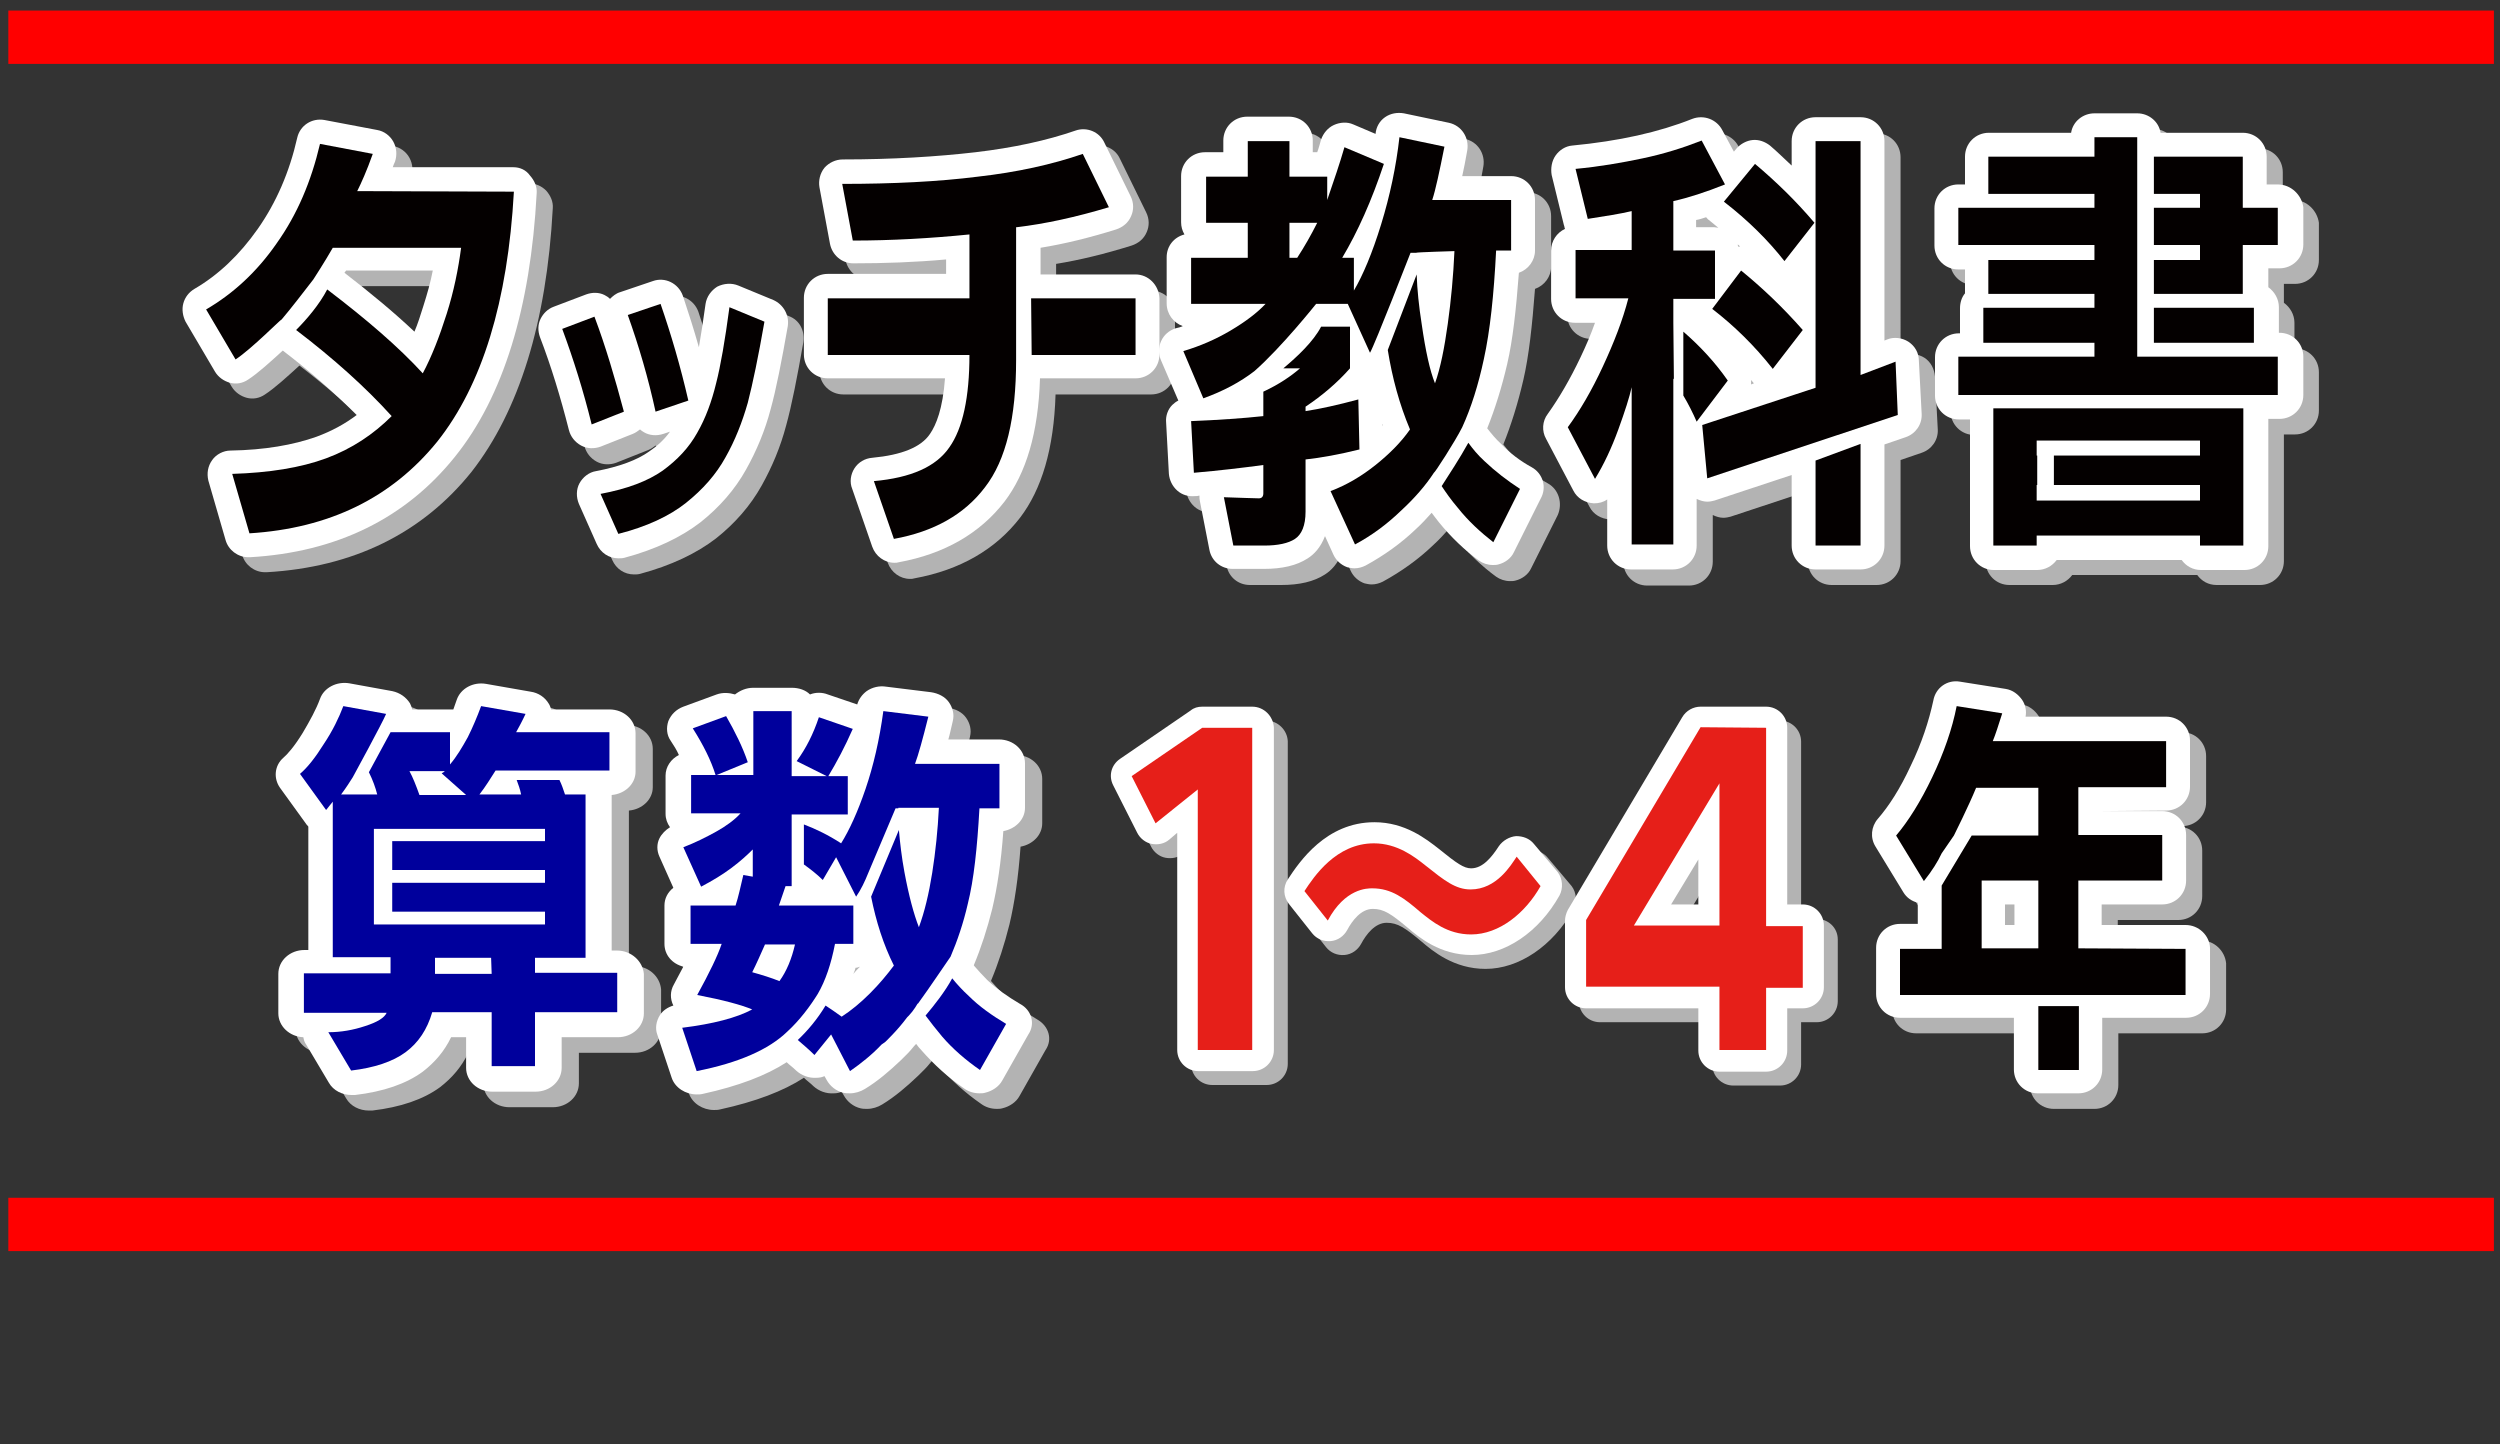
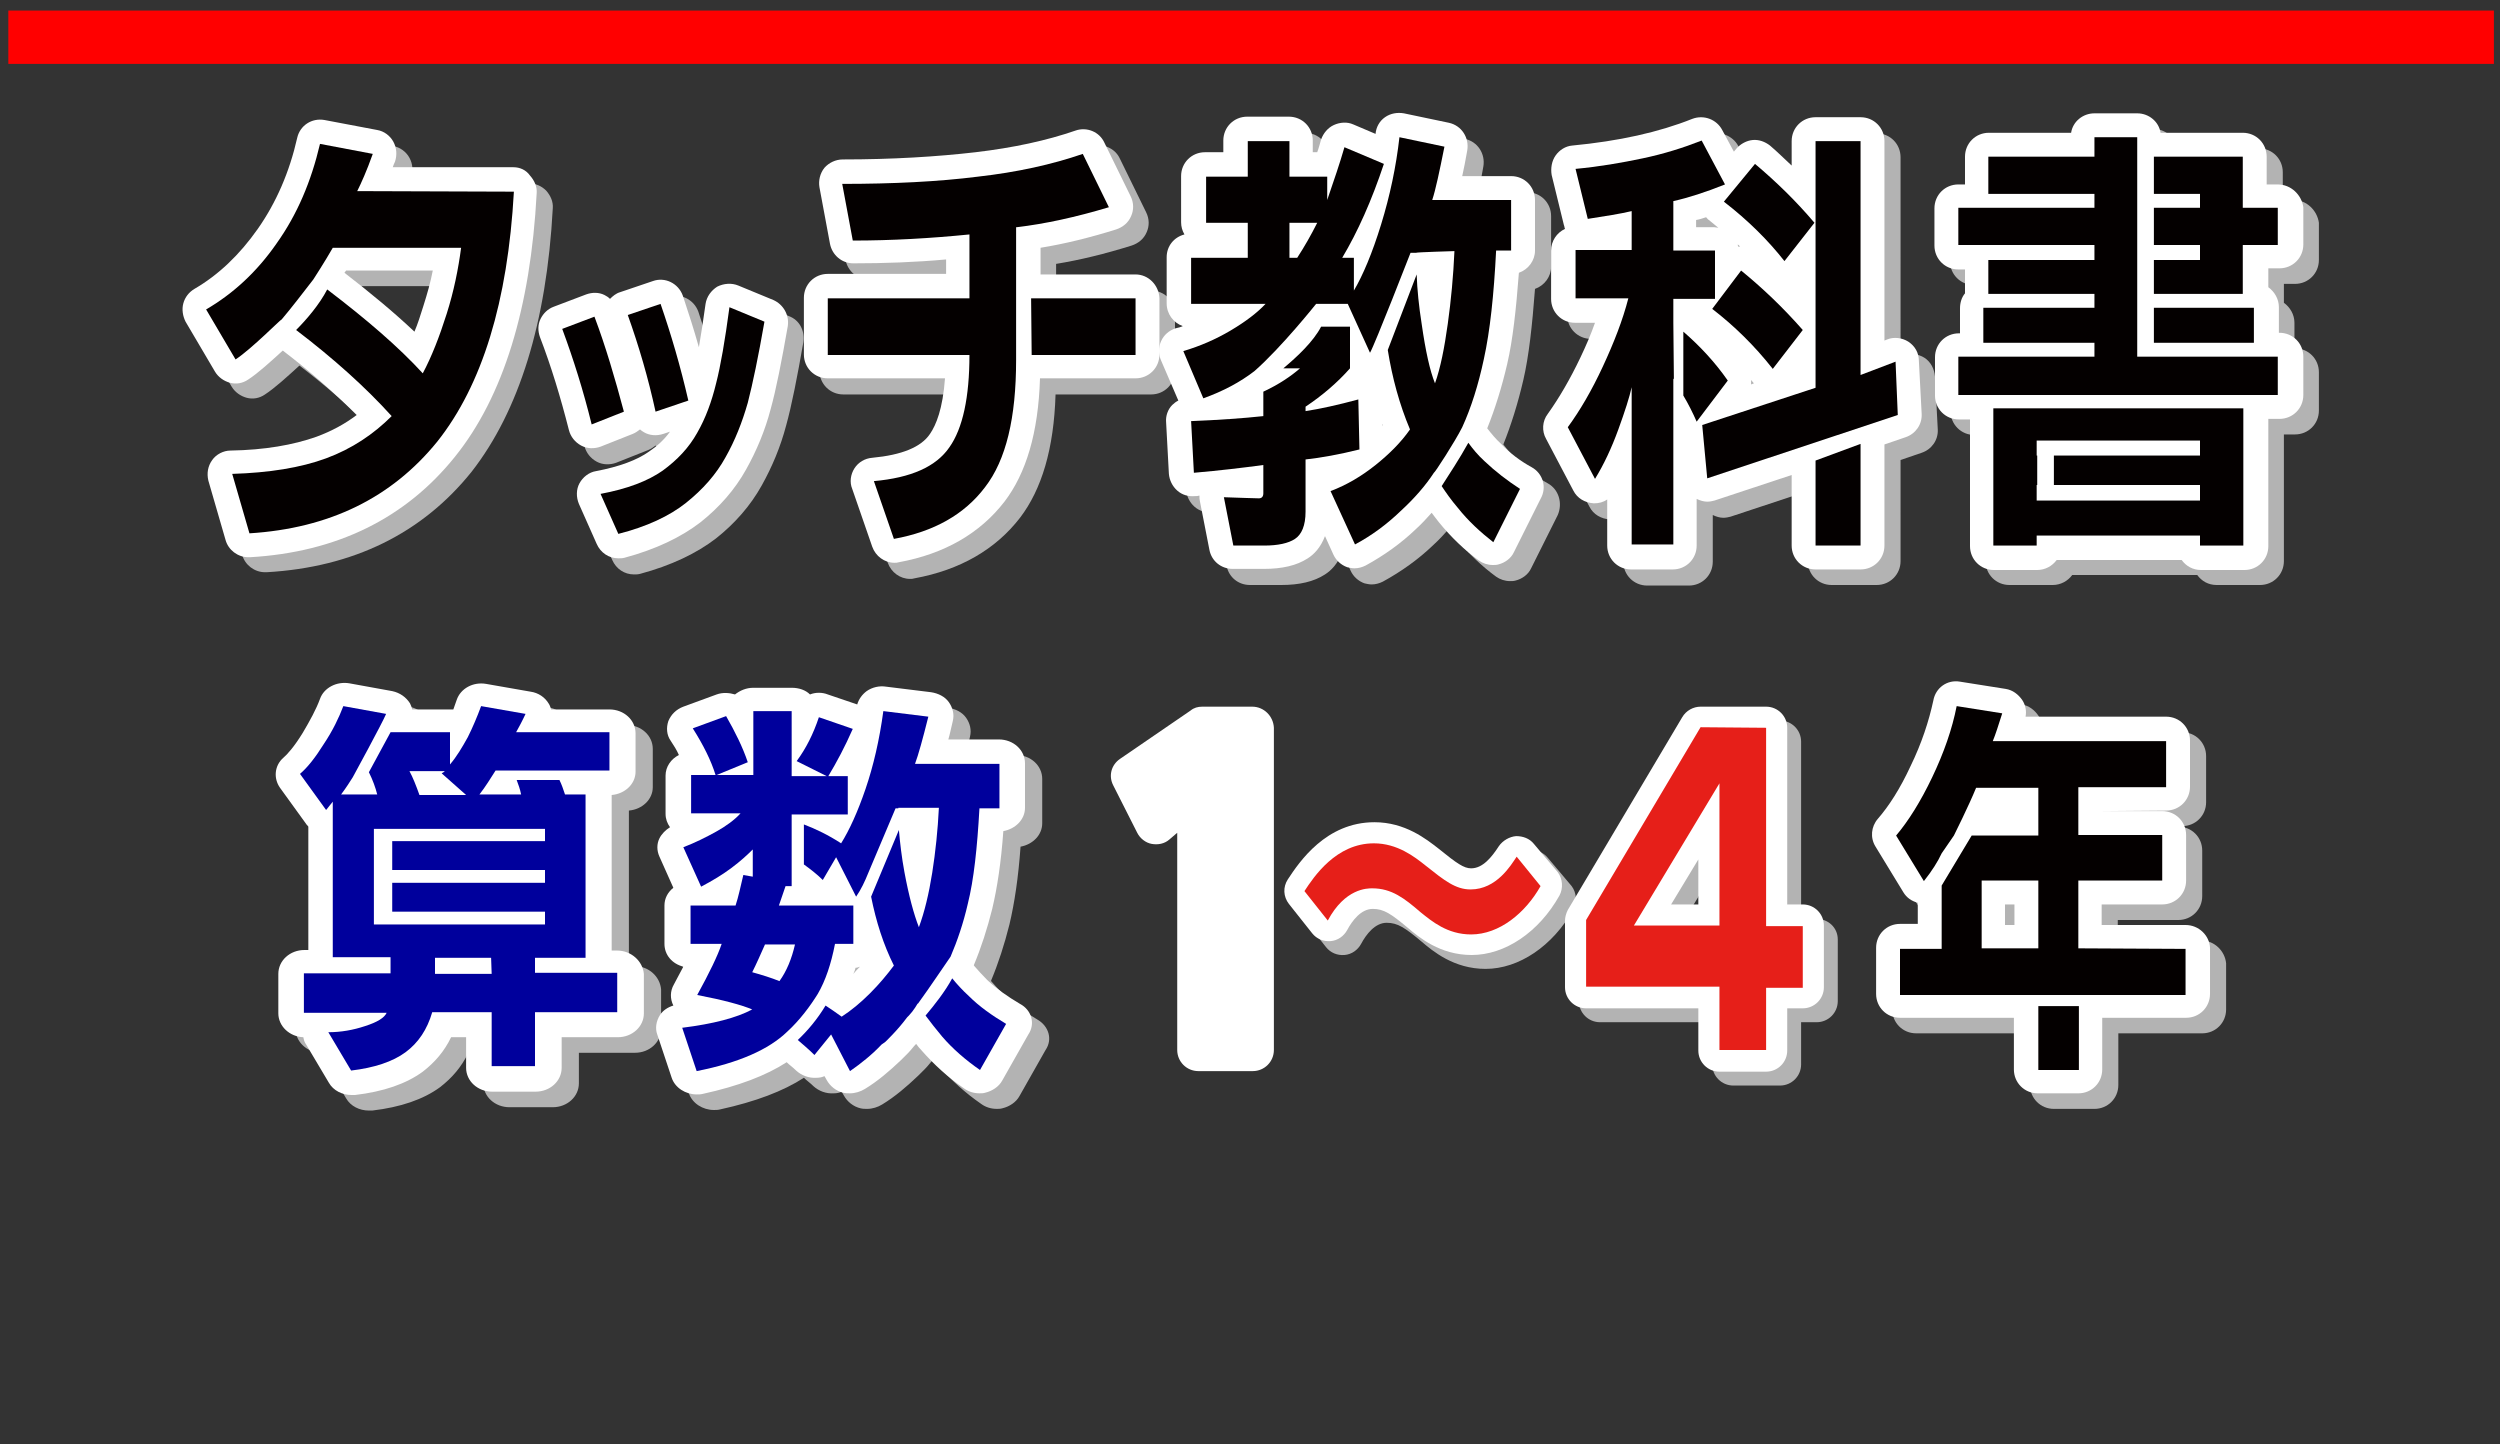
<svg xmlns="http://www.w3.org/2000/svg" version="1.1" id="レイヤー_1" x="0px" y="0px" viewBox="0 0 450 260" style="enable-background:new 0 0 450 260;" xml:space="preserve">
  <rect x="0" y="0" width="450" height="260" fill="#333333" stroke="none" />
  <style type="text/css">
	.st0{fill:#FF0000;}
	.st1{fill:#B3B3B3;}
	.st2{fill:#FFFFFF;}
	.st3{fill:#040000;}
	.st4{fill:#00009C;}
	.st5{fill:#E61F19;}
</style>
  <g>
    <rect x="1.5" y="1.9" class="st0" width="447.4" height="9.6" />
-     <rect x="1.5" y="215.6" class="st0" width="447.4" height="9.6" />
    <g>
      <path class="st1" d="M95.2,33H73.6c0.1-0.3,0.2-0.6,0.4-1c0.4-1.2,0.3-2.5-0.3-3.6c-0.6-1.1-1.7-1.9-2.9-2.1l-9.5-1.8    c-2.3-0.4-4.4,1-4.9,3.2c-1.4,6.2-3.8,11.7-7.1,16.4C46,48.7,42.2,52.3,38,54.7c-1,0.6-1.7,1.5-2,2.6s-0.1,2.3,0.4,3.3l5.3,9    c0.6,1,1.6,1.7,2.7,2c1.1,0.3,2.3,0.1,3.3-0.6c1.7-1.1,3.9-3.1,6.2-5.2c5.1,3.9,9.5,7.8,13.3,11.6C65,79,62.6,80.3,60,81.3    c-4.2,1.5-9.4,2.4-15.5,2.5c-1.3,0-2.6,0.7-3.3,1.7c-0.8,1.1-1,2.4-0.7,3.7l3.1,10.7c0.5,1.8,2.2,3.1,4.1,3.1c0.1,0,0.2,0,0.3,0    c15.6-0.9,28-7,36.9-18.1C93.4,74,98.4,58.1,99.5,37.5c0.1-1.2-0.4-2.3-1.2-3.2C97.5,33.5,96.4,33,95.2,33z M65.1,51.5h15.6    c-0.4,2.1-1,4.2-1.7,6.4c-0.5,1.6-1,3.2-1.6,4.6c-3.6-3.4-7.8-6.9-12.6-10.6C65,51.8,65,51.7,65.1,51.5z" />
      <path class="st1" d="M142,56.9l-6.3-2.6c-1.2-0.5-2.6-0.4-3.8,0.2c-1.1,0.7-1.9,1.8-2.1,3.1c-0.4,2.9-0.8,5.5-1.2,7.8    c-0.9-3.2-1.9-6.3-2.9-9.3c-0.8-2.2-3.2-3.4-5.4-2.6l-5.9,2c-0.7,0.2-1.3,0.7-1.8,1.2c-0.3-0.3-0.6-0.5-1-0.7    c-1-0.5-2.2-0.5-3.3-0.1l-5.8,2.2c-1.1,0.4-1.9,1.2-2.4,2.2s-0.5,2.2-0.1,3.3c2,5.2,3.7,10.8,5.2,16.7c0.3,1.2,1.1,2.2,2.2,2.8    c1.1,0.6,2.4,0.6,3.5,0.2l5.8-2.3c0.5-0.2,0.9-0.5,1.3-0.8c0.2,0.2,0.4,0.3,0.7,0.5c1,0.6,2.3,0.7,3.5,0.3l1.2-0.4    c-1,1.4-2.3,2.6-3.8,3.6c-2.1,1.5-5.3,2.7-9.5,3.5c-1.3,0.2-2.4,1.1-3,2.2s-0.6,2.5-0.1,3.7l3.2,7.2c0.7,1.6,2.2,2.6,3.9,2.6    c0.4,0,0.7,0,1.1-0.1c5.6-1.5,10.2-3.7,13.7-6.4c3.4-2.7,6.2-5.9,8.2-9.5c1.9-3.4,3.4-7,4.4-10.8c1-3.6,2-8.7,3.1-15    C144.9,59.5,143.9,57.6,142,56.9z" />
      <path class="st1" d="M207.2,52.3h-17.1v-4.8c4.3-0.7,8.8-1.8,13.6-3.3c1.2-0.4,2.2-1.2,2.7-2.4c0.5-1.1,0.5-2.4-0.1-3.6l-4.7-9.6    c-0.9-2-3.2-2.9-5.2-2.2c-5.2,1.8-11.2,3.1-18,3.9c-6.9,0.8-15,1.3-23.9,1.3c-1.3,0-2.5,0.6-3.3,1.5c-0.8,1-1.1,2.3-0.9,3.5    l1.9,10.2c0.4,2,2.1,3.5,4.2,3.5c5.6,0,11.2-0.2,16.7-0.7v2.6h-21.3c-2.4,0-4.3,1.9-4.3,4.3v10.2c0,2.4,1.9,4.3,4.3,4.3h21.1    c-0.4,5.5-1.6,8.4-2.7,10c-1.6,2.4-5.1,3.8-10.4,4.3c-1.3,0.1-2.5,0.8-3.2,1.9s-0.9,2.5-0.4,3.7l3.6,10.4c0.6,1.7,2.2,2.9,4,2.9    c0.3,0,0.5,0,0.8-0.1c8.2-1.5,14.6-5.2,19-10.9c3.9-5.1,6.1-12.4,6.4-22.2h17.2c2.4,0,4.3-1.9,4.3-4.3V56.5    C211.5,54.2,209.6,52.3,207.2,52.3z" />
      <path class="st1" d="M278.6,87c-2-1.1-3.9-2.5-5.5-4.2l0,0c-1-0.9-1.8-1.9-2.5-2.8c1.4-3.5,2.6-7.3,3.6-11.6    c1-4.3,1.6-9.8,2.1-16.4c1.7-0.6,2.9-2.2,2.9-4v-9.1c0-2.4-1.9-4.3-4.3-4.3h-8.8c0.3-1.3,0.6-2.9,0.9-4.6c0.4-2.3-1-4.5-3.3-5    l-8.1-1.7c-1.2-0.2-2.4,0-3.4,0.7s-1.6,1.8-1.7,3l-4-1.7c-1.1-0.5-2.4-0.4-3.5,0.1s-1.9,1.5-2.3,2.6c-0.2,0.7-0.4,1.5-0.7,2.3    h-0.8v-2.1c0-2.4-1.9-4.3-4.3-4.3h-7.5c-2.4,0-4.3,1.9-4.3,4.3v2.1H220c-2.4,0-4.3,1.9-4.3,4.3v8.3c0,0.8,0.2,1.5,0.6,2.2    c-1.9,0.5-3.2,2.1-3.2,4.1v8.3c0,1.9,1.2,3.5,2.9,4.1c-0.4,0.2-0.9,0.3-1.3,0.4c-1.2,0.4-2.1,1.2-2.6,2.3c-0.5,1.1-0.5,2.4,0,3.5    l3.1,7.2c-0.4,0.2-0.8,0.5-1.1,0.8c-0.8,0.8-1.2,2-1.1,3.1l0.5,9.3c0.1,1.1,0.6,2.2,1.5,3s2,1.1,3.2,1c0.3,0,0.5,0,0.8-0.1    c0,0.4,0,0.7,0.1,1.1l1.7,8.7c0.4,2,2.1,3.4,4.2,3.4h5.6c3.3,0,5.9-0.6,7.9-1.9c1.1-0.7,2.3-1.9,3.1-4l1.5,3.3    c0.5,1.1,1.4,1.9,2.5,2.3c0.4,0.1,0.9,0.2,1.3,0.2c0.7,0,1.4-0.2,2-0.5c3.3-1.8,6.4-4,9.1-6.6c1-0.9,1.9-1.9,2.8-2.9    c0.4,0.5,0.8,1.1,1.3,1.7c2.2,2.7,4.6,5,7.2,6.9c0.7,0.5,1.6,0.8,2.5,0.8c0.3,0,0.7,0,1-0.1c1.2-0.3,2.3-1.1,2.8-2.2l4.8-9.6    C281.3,90.6,280.6,88.1,278.6,87z M251.7,79.5v-0.4C251.7,79.3,251.7,79.4,251.7,79.5L251.7,79.5z" />
      <path class="st1" d="M346.4,64.4c-1.1-0.7-2.6-0.9-3.8-0.4l-0.5,0.2V28.3c0-2.4-1.9-4.3-4.3-4.3h-8.1c-2.4,0-4.3,1.9-4.3,4.3v4.4    c-1.3-1.2-2.6-2.5-3.9-3.6c-0.9-0.7-2-1.1-3.1-1s-2.2,0.7-2.9,1.5l-0.5,0.6l-2.1-3.9c-1-1.9-3.3-2.8-5.4-2c-3,1.2-6.3,2.2-9.9,3    s-7.5,1.4-11.7,1.8c-1.2,0.1-2.3,0.8-3,1.8s-0.9,2.3-0.7,3.5l2.2,9c0.1,0.2,0.1,0.5,0.2,0.7c-1.5,0.7-2.5,2.2-2.5,3.9v8.7    c0,2.4,1.9,4.3,4.3,4.3h3.6c-0.7,2-1.6,4.1-2.6,6.2c-1.9,4-3.9,7.4-5.9,10.2c-1,1.3-1.1,3.1-0.3,4.5l4.9,9.3    c0.7,1.4,2.1,2.2,3.7,2.3c0.9,0,1.7-0.2,2.4-0.7v8.3c0,2.4,1.9,4.3,4.3,4.3h7.5c2.4,0,4.3-1.9,4.3-4.3v-8.4    c0.6,0.3,1.3,0.5,1.9,0.5c0.5,0,0.9-0.1,1.3-0.2l13.9-4.6V101c0,2.4,1.9,4.3,4.3,4.3h8.1c2.4,0,4.3-1.9,4.3-4.3V82.8l3.8-1.3    c1.8-0.6,3-2.3,2.9-4.2l-0.5-9.5C348.2,66.4,347.5,65.1,346.4,64.4z M310,42c0.2,0.2,0.3,0.4,0.5,0.5c0.6,0.5,1.1,0.9,1.7,1.4    c-0.2,0-0.5-0.1-0.7-0.1h-3.3v-1.3C308.8,42.3,309.4,42.1,310,42z M325.4,54l-0.1-0.1L325.4,54L325.4,54z M315.7,47.3L315.7,47.3    c-0.1-0.1-0.1-0.3-0.1-0.4c0.1,0.1,0.3,0.2,0.4,0.4C315.9,47.3,315.8,47.3,315.7,47.3z M318.1,71.3c0.2,0.2,0.3,0.4,0.5,0.6    L318,72C318,71.8,318.1,71.5,318.1,71.3z" />
      <path class="st1" d="M412.9,36h-2v-5c0-2.4-1.9-4.3-4.3-4.3h-14.8c-0.3-2-2.1-3.5-4.2-3.5h-7.8c-2.1,0-3.9,1.5-4.2,3.5h-14.8    c-2.4,0-4.3,1.9-4.3,4.3v5h-1.2c-2.4,0-4.3,1.9-4.3,4.3V47c0,2.4,1.9,4.3,4.3,4.3h1.2v4.3c-0.6,0.7-0.9,1.7-0.9,2.7v4.6h-0.2    c-2.4,0-4.3,1.9-4.3,4.3V74c0,2.4,1.9,4.3,4.3,4.3h2V101c0,2.4,1.9,4.3,4.3,4.3h7.8c1.4,0,2.7-0.7,3.5-1.8h22.5    c0.8,1.1,2,1.8,3.5,1.8h7.8c2.4,0,4.3-1.9,4.3-4.3V78.2h2c2.4,0,4.3-1.9,4.3-4.3V67c0-2.4-1.9-4.3-4.3-4.3H413v-4.6    c0-1.5-0.8-2.8-1.9-3.6v-3.4h2c2.4,0,4.3-1.9,4.3-4.3v-6.7C417.1,37.9,415.2,36,412.9,36z" />
      <path class="st2" d="M92.4,30.1H70.7c0.1-0.3,0.2-0.6,0.4-1c0.4-1.2,0.3-2.5-0.3-3.6c-0.6-1.1-1.7-1.9-2.9-2.1l-9.5-1.8    c-2.3-0.4-4.4,1-4.9,3.2c-1.4,6.2-3.8,11.7-7.1,16.4C43.1,45.9,39.3,49.5,35,52c-1,0.6-1.7,1.5-2,2.6s-0.1,2.3,0.4,3.3l5.3,9    c0.6,1,1.6,1.7,2.7,2c1.1,0.3,2.3,0.1,3.3-0.6c1.7-1.1,3.9-3.1,6.2-5.2c5.1,3.9,9.5,7.8,13.3,11.6c-2.1,1.6-4.5,2.9-7.2,3.9    c-4.2,1.5-9.4,2.4-15.5,2.5c-1.3,0-2.6,0.7-3.3,1.7c-0.8,1.1-1,2.4-0.7,3.7l3.1,10.7c0.5,1.8,2.2,3.1,4.1,3.1c0.1,0,0.2,0,0.3,0    c15.6-0.9,28-7,36.9-18.1c8.7-10.8,13.6-26.8,14.7-47.4c0.1-1.2-0.4-2.3-1.2-3.2C94.7,30.6,93.6,30.1,92.4,30.1z M62.3,48.7h15.6    c-0.4,2.1-1,4.2-1.7,6.4c-0.5,1.6-1,3.2-1.6,4.6C71,56.3,66.8,52.8,62,49.1C62.1,49,62.2,48.8,62.3,48.7z" />
      <path class="st2" d="M139.2,54l-6.3-2.6c-1.2-0.5-2.6-0.4-3.8,0.2c-1.1,0.7-1.9,1.8-2.1,3.1c-0.4,2.9-0.8,5.5-1.2,7.8    c-0.9-3.2-1.9-6.3-2.9-9.3c-0.8-2.2-3.2-3.4-5.4-2.6l-5.9,2c-0.7,0.2-1.3,0.7-1.8,1.2c-0.3-0.3-0.6-0.5-1-0.7    c-1-0.5-2.2-0.5-3.3-0.1l-5.8,2.2c-1.1,0.4-1.9,1.2-2.4,2.2s-0.5,2.2-0.1,3.3c2,5.2,3.7,10.8,5.2,16.7c0.3,1.2,1.1,2.2,2.2,2.8    c1.1,0.6,2.4,0.6,3.5,0.2l5.8-2.3c0.5-0.2,0.9-0.5,1.3-0.8c0.2,0.2,0.4,0.3,0.7,0.5c1,0.6,2.3,0.7,3.5,0.3l1.2-0.4    c-1,1.4-2.3,2.6-3.8,3.6c-2.1,1.5-5.3,2.7-9.5,3.5c-1.3,0.2-2.4,1.1-3,2.2s-0.6,2.5-0.1,3.7l3.2,7.2c0.7,1.6,2.2,2.6,3.9,2.6    c0.4,0,0.7,0,1.1-0.1c5.6-1.5,10.2-3.7,13.7-6.4c3.4-2.7,6.2-5.9,8.2-9.5c1.9-3.4,3.4-7,4.4-10.8c1-3.6,2-8.7,3.1-15    C142.1,56.7,141,54.8,139.2,54z" />
      <path class="st2" d="M204.4,49.4h-17.1v-4.8c4.3-0.7,8.8-1.8,13.6-3.3c1.2-0.4,2.2-1.2,2.7-2.4c0.5-1.1,0.5-2.4-0.1-3.6l-4.7-9.6    c-0.9-2-3.2-2.9-5.2-2.2c-5.2,1.8-11.2,3.1-18,3.9c-6.9,0.8-15,1.3-23.9,1.3c-1.3,0-2.5,0.6-3.3,1.5c-0.8,1-1.1,2.3-0.9,3.5    l1.9,10.2c0.4,2,2.1,3.5,4.2,3.5c5.6,0,11.2-0.2,16.7-0.7v2.6H149c-2.4,0-4.3,1.9-4.3,4.3v10.2c0,2.4,1.9,4.3,4.3,4.3h21.1    c-0.4,5.5-1.6,8.4-2.7,10c-1.6,2.4-5.1,3.8-10.4,4.3c-1.3,0.1-2.5,0.8-3.2,1.9s-0.9,2.5-0.4,3.7l3.6,10.4c0.6,1.7,2.2,2.9,4,2.9    c0.3,0,0.5,0,0.8-0.1c8.2-1.5,14.6-5.2,19-10.9c3.9-5.1,6.1-12.4,6.4-22.2h17.2c2.4,0,4.3-1.9,4.3-4.3V53.7    C208.6,51.3,206.7,49.4,204.4,49.4z" />
      <path class="st2" d="M275.7,84.1c-2-1.1-3.9-2.5-5.5-4.2l0,0c-1-0.9-1.8-1.9-2.5-2.8c1.4-3.5,2.6-7.3,3.6-11.6s1.6-9.8,2.1-16.4    c1.7-0.6,2.9-2.2,2.9-4V36c0-2.4-1.9-4.3-4.3-4.3h-8.8c0.3-1.3,0.6-2.9,0.9-4.6c0.4-2.3-1-4.5-3.3-5l-8.1-1.7    c-1.2-0.2-2.4,0-3.4,0.7s-1.6,1.8-1.7,3l-4-1.7c-1.1-0.5-2.4-0.4-3.5,0.1s-1.9,1.5-2.3,2.6c-0.2,0.7-0.4,1.5-0.7,2.3h-0.8v-2.1    c0-2.4-1.9-4.3-4.3-4.3h-7.5c-2.4,0-4.3,1.9-4.3,4.3v2.1h-3.3c-2.4,0-4.3,1.9-4.3,4.3V40c0,0.8,0.2,1.5,0.6,2.2    c-1.9,0.5-3.2,2.1-3.2,4.1v8.3c0,1.9,1.2,3.5,2.9,4.1c-0.4,0.2-0.9,0.3-1.3,0.4c-1.2,0.4-2.1,1.2-2.6,2.3s-0.5,2.4,0,3.5l3.1,7.2    c-0.4,0.2-0.8,0.5-1.1,0.8c-0.8,0.8-1.2,2-1.1,3.1l0.5,9.3c0.1,1.1,0.6,2.2,1.5,3s2,1.1,3.2,1c0.3,0,0.5,0,0.8-0.1    c0,0.4,0,0.7,0.1,1.1l1.7,8.7c0.4,2,2.1,3.4,4.2,3.4h5.6c3.3,0,5.9-0.6,7.9-1.9c1.1-0.7,2.3-1.9,3.1-4l1.5,3.3    c0.5,1.1,1.4,1.9,2.5,2.3c0.4,0.1,0.9,0.2,1.3,0.2c0.7,0,1.4-0.2,2-0.5c3.3-1.8,6.4-4,9.1-6.6c1-0.9,1.9-1.9,2.8-2.9    c0.4,0.5,0.8,1.1,1.3,1.7c2.2,2.7,4.6,5,7.2,6.9c0.7,0.5,1.6,0.8,2.5,0.8c0.3,0,0.7,0,1-0.1c1.2-0.3,2.3-1.1,2.8-2.2l4.8-9.6    C278.5,87.7,277.7,85.2,275.7,84.1z M248.8,76.7v-0.4C248.9,76.4,248.9,76.5,248.8,76.7C248.9,76.6,248.9,76.7,248.8,76.7z" />
      <path class="st2" d="M343.5,61.5c-1.1-0.7-2.6-0.9-3.8-0.4l-0.5,0.2V25.4c0-2.4-1.9-4.3-4.3-4.3h-8.1c-2.4,0-4.3,1.9-4.3,4.3v4.4    c-1.3-1.2-2.6-2.5-3.9-3.6c-0.9-0.7-2-1.1-3.1-1s-2.2,0.7-2.9,1.5l-0.5,0.6l-2.1-3.9c-1-1.9-3.3-2.8-5.4-2c-3,1.2-6.3,2.2-9.9,3    s-7.5,1.4-11.7,1.8c-1.2,0.1-2.3,0.8-3,1.8s-0.9,2.3-0.7,3.5l2.2,9c0.1,0.2,0.1,0.5,0.2,0.7c-1.5,0.7-2.5,2.2-2.5,3.9v8.7    c0,2.4,1.9,4.3,4.3,4.3h3.6c-0.7,2-1.6,4.1-2.6,6.2c-1.9,4-3.9,7.4-5.9,10.2c-1,1.3-1.1,3.1-0.3,4.5l4.9,9.3    c0.7,1.4,2.1,2.2,3.7,2.3c0.9,0,1.7-0.2,2.4-0.7v8.3c0,2.4,1.9,4.3,4.3,4.3h7.5c2.4,0,4.3-1.9,4.3-4.3v-8.4    c0.6,0.3,1.3,0.5,1.9,0.5c0.5,0,0.9-0.1,1.3-0.2l13.9-4.6v12.7c0,2.4,1.9,4.3,4.3,4.3h8.1c2.4,0,4.3-1.9,4.3-4.3V80l3.8-1.3    c1.8-0.6,3-2.3,2.9-4.2l-0.5-9.5C345.4,63.5,344.7,62.3,343.5,61.5z M307.1,39.1c0.2,0.2,0.3,0.4,0.5,0.5c0.6,0.5,1.1,0.9,1.7,1.4    c-0.2,0-0.5-0.1-0.7-0.1h-3.3v-1.3C305.9,39.5,306.5,39.3,307.1,39.1z M322.6,51.2l-0.1-0.1L322.6,51.2L322.6,51.2z M312.9,44.4    C312.9,44.4,312.8,44.4,312.9,44.4c-0.1-0.1-0.1-0.3-0.1-0.4c0.1,0.1,0.3,0.2,0.4,0.4C313,44.4,313,44.4,312.9,44.4z M315.2,68.4    c0.2,0.2,0.3,0.4,0.5,0.6l-0.5,0.2C315.2,68.9,315.2,68.7,315.2,68.4z" />
      <path class="st2" d="M410,33.2h-2v-5c0-2.4-1.9-4.3-4.3-4.3h-14.8c-0.3-2-2.1-3.5-4.2-3.5H377c-2.1,0-3.9,1.5-4.2,3.5H358    c-2.4,0-4.3,1.9-4.3,4.3v5h-1.2c-2.4,0-4.3,1.9-4.3,4.3v6.7c0,2.4,1.9,4.3,4.3,4.3h1.2v4.3c-0.6,0.7-0.9,1.7-0.9,2.7V60h-0.2    c-2.4,0-4.3,1.9-4.3,4.3v6.9c0,2.4,1.9,4.3,4.3,4.3h2v22.8c0,2.4,1.9,4.3,4.3,4.3h7.8c1.4,0,2.7-0.7,3.5-1.8h22.5    c0.8,1.1,2,1.8,3.5,1.8h7.8c2.4,0,4.3-1.9,4.3-4.3V75.4h2c2.4,0,4.3-1.9,4.3-4.3v-6.9c0-2.4-1.9-4.3-4.3-4.3h-0.1v-4.6    c0-1.5-0.8-2.8-1.9-3.6v-3.4h2c2.4,0,4.3-1.9,4.3-4.3v-6.7C414.3,35.1,412.4,33.2,410,33.2z" />
      <path class="st3" d="M64.3,34.4c0.7-1.4,1.7-3.6,2.8-6.7l-9.5-1.8c-1.6,6.8-4.1,12.7-7.8,17.9c-3.6,5.2-7.9,9.1-12.7,11.9l5.3,9    c2.9-1.9,8.2-7.3,8.3-7.2c1.7-2,4-5,5.7-7.2c0,0,2.2-3.4,3.5-5.7H83c-0.5,3.8-1.3,7.8-2.6,11.9c-1.3,4.1-2.7,7.7-4.3,10.7    c-4.3-4.7-10.1-9.7-17.2-15.1c-1.4,2.7-3.7,5.4-5.6,7.3c6.7,5.1,12.5,10.3,17.2,15.5c-3.3,3.3-7.2,5.9-11.8,7.6    s-10.3,2.6-16.9,2.8L44.9,96c14.4-0.9,25.6-6.4,33.8-16.5c8.1-10.2,12.7-25.2,13.8-45L64.3,34.4L64.3,34.4z" />
      <path class="st3" d="M107,57c2,5.3,3.7,11.1,5.3,17.1l-5.8,2.3c-1.5-6.1-3.3-11.8-5.3-17.2L107,57z M131.3,55.3l6.3,2.6    c-1.1,6.3-2.1,11.1-3,14.6c-1,3.5-2.3,6.8-4,9.8c-1.7,3.1-4.1,5.8-7.1,8.2c-3,2.4-7.1,4.3-12.2,5.6l-3.2-7.2    c4.8-0.9,8.5-2.3,11.2-4.2c2.6-1.9,4.7-4.1,6.2-6.8c1.5-2.6,2.6-5.6,3.4-8.9C129.7,65.9,130.5,61.3,131.3,55.3z M118.9,54.7    c1.9,5.5,3.6,11.3,5,17.4l-5.9,2c-1.3-6-3-11.8-5-17.4L118.9,54.7z" />
      <path class="st3" d="M183,40.9c5.1-0.6,10.6-1.8,16.6-3.6l-4.7-9.6c-5.5,1.9-11.8,3.3-18.9,4.1c-7.1,0.9-15.3,1.3-24.4,1.3    l1.9,10.2c7,0,14-0.4,21-1.1v11.5H149v10.2h25.5c0,7.6-1.2,13.2-3.6,16.6c-2.4,3.5-6.9,5.5-13.6,6.1l3.6,10.4    c7.2-1.3,12.7-4.4,16.4-9.3c3.8-4.9,5.6-12.5,5.6-22.9V40.9H183z" />
      <polygon class="st3" points="185.6,53.7 185.7,63.9 204.4,63.9 204.4,53.7   " />
      <path class="st3" d="M244.5,71.9c-3.7,1-6.9,1.7-9.5,2.1v-0.8c3-2,5.7-4.3,8-6.9v-7.5h-5.2c-1.4,2.7-4.3,5.4-6.8,7.5h3    c-1.6,1.4-3.8,2.9-6.6,4.2v4.4c-3.7,0.4-8.1,0.7-13,0.9l0.5,9.3c4.6-0.4,8.8-0.9,12.5-1.4v5.1c0,0.6-0.3,0.9-0.8,0.9    c-0.9,0-3-0.1-6.3-0.2l1.7,8.7h5.6c2.4,0,4.3-0.4,5.5-1.2c1.2-0.8,1.9-2.4,1.9-4.9v-9.4c2.8-0.3,6.1-0.9,9.7-1.8L244.5,71.9z" />
      <path class="st3" d="M267.2,83c-1.2-1.1-2.1-2.2-2.9-3.3c-1.6,2.9-3.4,5.6-4.8,7.8c0.8,1.2,1.7,2.5,2.9,3.9    c1.9,2.4,4.1,4.4,6.4,6.2l4.8-9.6C271.3,86.5,269.2,84.9,267.2,83z" />
      <path class="st3" d="M263.2,76.9c1.6-3.5,2.9-7.6,3.9-12.3c1.1-5,1.8-11.5,2.2-19.5h2.7V36h-14.2c0.6-1.8,1.3-5.1,2.2-9.6    l-8.1-1.7c-0.6,5.3-1.7,10.5-3.3,15.7s-3.3,9.2-4.9,11.9v-5.9h-2.1c2.8-4.7,5.3-10.3,7.5-16.9l-7.1-3c-0.8,2.8-1.9,6-3.1,9.5v-4.2    h-6.8v-6.4h-7.5v6.4h-7.5v8.3h7.5v6.3h-10.2v8.3h13.4c-1.5,1.6-3.6,3.2-6.3,4.8s-5.5,2.8-8.5,3.7l3.6,8.5c3.6-1.3,6.6-2.9,9.2-4.9    c4.9-4.3,11.1-12.1,11.1-12.1h5.7l4,8.8c0.8-1.3,7.3-18,7.3-18h1c0-0.1,6.9-0.3,6.9-0.3c-0.2,4.5-0.6,8.8-1.2,13.1    s-1.3,7.9-2.3,10.7c-0.9-2.2-1.7-5.8-2.4-10.7c-0.5-3.2-0.8-6.1-0.9-8.9L249.8,63c0.8,5,2.1,9.8,4,14.3c-1.6,2.3-3.7,4.4-6.2,6.4    s-5.2,3.6-8.1,4.7l4.4,9.6c3-1.6,5.7-3.6,8.2-6c2.5-2.3,4.5-4.6,6-6.9C258.2,85.2,261.9,79.5,263.2,76.9z M233.5,46.4h-1.4v-6.3h5    C236,42.3,234.8,44.4,233.5,46.4z" />
      <path class="st3" d="M313.4,48.7l-5.2,6.9c3.9,3,7.6,6.6,10.9,10.8l5.4-7C320.9,55.3,317.2,51.8,313.4,48.7z" />
      <path class="st3" d="M321.2,47l5.4-6.9c-3.3-3.9-6.9-7.4-10.7-10.6l-5.6,6.8C314.7,39.7,318.3,43.3,321.2,47z" />
      <path class="st3" d="M301.2,58.1C301.1,58.1,301.1,58.1,301.2,58.1v-4.3h7.5v-8.7h-7.5v-8.9c2.7-0.6,5.8-1.6,9.3-3l-4.2-7.9    c-3.3,1.3-6.8,2.4-10.6,3.2c-3.8,0.8-7.8,1.5-12.1,1.9l2.2,9c3.2-0.5,5.8-0.9,7.9-1.4v7h-10.1v8.7h9.5c-1,3.9-2.6,8-4.6,12.3    s-4.1,7.9-6.3,10.9l4.9,9.3c1.6-2.6,3-5.6,4.2-8.9s2-5.8,2.4-7.6V98h7.5V68.1c0,0.1,0.1,0.1,0.1,0.2L301.2,58.1z" />
      <path class="st3" d="M303,59.7v11.5c0.9,1.5,1.7,3.1,2.4,4.7l5.6-7.4C308.7,65.2,306,62.3,303,59.7z" />
      <polygon class="st3" points="326.8,82.9 326.8,98.2 334.9,98.2 334.9,79.9   " />
      <polygon class="st3" points="341.6,74.7 341.2,65.1 334.9,67.5 334.9,25.4 326.8,25.4 326.8,69.8 306.4,76.5 307.3,86.1   " />
      <path class="st3" d="M358.8,73.5v24.7h7.8v-1.8H396v1.8h7.8V73.5H358.8z M396,82h-26.3v5.3H396v2.8h-29.4v-2.8h0.1V82h-0.1v-2.7    H396V82z" />
      <polygon class="st3" points="403.7,37.4 403.7,28.2 387.7,28.2 387.7,34.9 396,34.9 396,37.4 387.7,37.4 387.7,44.1 396,44.1     396,46.8 387.7,46.8 387.7,52.9 403.7,52.9 403.7,44.1 410,44.1 410,37.4   " />
      <polygon class="st3" points="386.3,64.2 384.7,64.2 384.7,61.7 384.7,55.4 384.7,52.9 384.7,46.8 384.7,44.1 384.7,37.4     384.7,34.9 384.7,28.2 384.7,24.7 377,24.7 377,28.2 357.9,28.2 357.9,34.9 377,34.9 377,37.4 352.5,37.4 352.5,44.1 377,44.1     377,46.8 357.9,46.8 357.9,52.9 377,52.9 377,55.4 357,55.4 357,61.7 377,61.7 377,64.2 352.5,64.2 352.5,71.1 410,71.1 410,64.2     387.7,64.2   " />
      <rect x="387.7" y="55.4" class="st3" width="18" height="6.3" />
    </g>
    <g>
      <path class="st1" d="M114.2,173.9h-1v-28l0,0c2.4-0.2,4.3-2,4.3-4.2v-6.9c0-2.4-2.1-4.3-4.7-4.3h-10.5c-0.1-0.3-0.2-0.7-0.4-1    c-0.7-1.2-1.9-2-3.3-2.2l-8-1.4c-2.3-0.4-4.6,0.8-5.3,2.9c-0.2,0.6-0.4,1.1-0.6,1.7c-0.2,0-0.3,0-0.5,0h-6.9    c-0.1-0.4-0.2-0.7-0.4-1.1c-0.7-1.1-1.8-1.9-3.2-2.2l-7.7-1.4c-2.3-0.4-4.6,0.8-5.3,2.8c-0.7,1.9-1.8,3.9-3.1,6.1    c-1.6,2.6-2.8,3.9-3.5,4.5c-1.6,1.4-1.8,3.7-0.6,5.4l4.7,6.5c0.1,0.2,0.3,0.3,0.4,0.5v22.2h-0.7c-2.6,0-4.7,1.9-4.7,4.3v7.1    c0,2.3,2,4.2,4.5,4.3c0.1,0.5,0.2,0.9,0.5,1.3l4.1,6.9c0.8,1.4,2.4,2.2,4.1,2.2c0.2,0,0.4,0,0.6,0c5.1-0.6,9.2-2,12.2-4.2    c2.2-1.7,3.9-3.7,5.1-6.2H87v5.5c0,2.4,2.1,4.3,4.7,4.3h7.8c2.6,0,4.7-1.9,4.7-4.3v-5.5h10.1c2.6,0,4.7-1.9,4.7-4.3v-7.1    C118.8,175.8,116.8,173.9,114.2,173.9z" />
      <path class="st1" d="M186.7,183.5c-2.2-1.3-4.2-2.7-5.9-4.3c-0.9-0.9-1.7-1.8-2.4-2.6v-0.1c1.3-3.1,2.4-6.5,3.3-10.1    c0.9-3.8,1.6-8.4,2-14c2.2-0.4,3.9-2.1,3.9-4.2v-8c0-2.4-2.1-4.3-4.7-4.3h-9.1c0.3-1,0.5-2.1,0.8-3.3s0-2.4-0.7-3.4    s-1.9-1.6-3.2-1.8l-8.1-1c-1.2-0.2-2.5,0.1-3.5,0.8c-0.8,0.6-1.4,1.4-1.7,2.4l-5.3-1.8c-1-0.4-2.2-0.4-3.2,0    c-0.8-0.8-2-1.2-3.3-1.2h-6.9c-1.3,0-2.4,0.5-3.3,1.2c-1-0.3-2.2-0.4-3.3,0l-6,2.2c-1.3,0.5-2.2,1.4-2.7,2.6    c-0.4,1.2-0.3,2.5,0.4,3.5c0.6,0.9,1.1,1.7,1.5,2.6c-1.4,0.7-2.4,2.1-2.4,3.7v6.9c0,0.9,0.3,1.7,0.8,2.4c-0.8,0.5-1.5,1.2-1.9,2    c-0.5,1-0.5,2.2,0,3.3l2.5,5.6c-1,0.8-1.6,1.9-1.6,3.2v6.9c0,2,1.4,3.6,3.4,4.1c-0.5,1-1.1,2-1.7,3.2c-0.7,1.2-0.7,2.6-0.1,3.8    l0,0c-1,0.3-1.9,0.9-2.4,1.7c-0.7,1.1-0.9,2.4-0.5,3.5l2.6,7.8c0.6,1.8,2.5,3,4.5,3c0.4,0,0.7,0,1.1-0.1    c6.4-1.4,11.4-3.3,15.1-5.7c0.5,0.5,1.1,0.9,1.7,1.5c1,0.9,2.3,1.4,3.7,1.3c0.5,0,1-0.1,1.4-0.3l0.4,0.7c0.6,1.1,1.7,2,3,2.3    c0.4,0.1,0.8,0.1,1.2,0.1c0.9,0,1.9-0.3,2.7-0.8c2.3-1.4,4.4-3.2,6.5-5.2c0.1-0.1,0.2-0.2,0.3-0.3l0.1-0.1    c0.1-0.1,0.3-0.3,0.4-0.4l0.4-0.4c0.6-0.6,1-1.2,1.5-1.7c0.3,0.4,0.6,0.8,1,1.2c2.2,2.5,4.7,4.8,7.6,6.8c0.8,0.6,1.8,0.9,2.8,0.9    c0.3,0,0.7,0,1-0.1c1.3-0.3,2.5-1.1,3.1-2.2l4.7-8.3C189.5,187.1,188.8,184.7,186.7,183.5z M157.1,177c0.3,0,0.5-0.1,0.8-0.2    c-0.4,0.4-0.8,0.8-1.2,1.3C156.9,177.7,157,177.4,157.1,177z" />
      <path class="st1" d="M396.3,169.3h-15.1v-3.7h10.9c2.4,0,4.3-1.9,4.3-4.3v-8.2c0-2.4-1.9-4.3-4.3-4.3h-10.9l11.6-0.1    c2.4,0,4.3-1.9,4.3-4.3v-8.3c0-2.4-1.9-4.3-4.3-4.3h-25.3c0.2-1,0-2.1-0.6-3c-0.7-1-1.7-1.8-3-2l-8.2-1.3    c-2.3-0.4-4.4,1.1-4.8,3.4c-0.8,3.7-2.1,7.7-4.1,11.8c-1.9,4.1-3.9,7.2-5.9,9.5c-1.2,1.4-1.4,3.4-0.4,5l5,8.2    c0.6,1,1.5,1.6,2.6,1.9v3.8h-3.2c-2.4,0-4.3,1.9-4.3,4.3v8.3c0,2.4,1.9,4.3,4.3,4.3h20.5v9.3c0,2.4,1.9,4.3,4.3,4.3h7.3    c2.4,0,4.3-1.9,4.3-4.3V186h15.1c2.4,0,4.3-1.9,4.3-4.3v-8.3C400.5,171.2,398.6,169.3,396.3,169.3z M361.3,148.8h4.1H361.3    C361.3,148.9,361.3,148.9,361.3,148.8z M365.4,165.6v3.7h-1.7v-3.7H365.4z" />
-       <path class="st1" d="M227.9,129.7h-9c-0.8,0-1.5,0.2-2.1,0.7l-12.7,8.7c-1.6,1.1-2.1,3.1-1.2,4.8l4.3,8.5c0.5,1,1.5,1.8,2.6,2    s2.3,0,3.2-0.8l1.4-1.2v39.1c0,2.1,1.7,3.8,3.8,3.8h9.8c2.1,0,3.8-1.7,3.8-3.8v-58.1C231.7,131.4,230,129.7,227.9,129.7z" />
      <path class="st1" d="M278.6,154.4c-0.8-1-2-1.4-3.2-1.4c-1.2,0.1-2.4,0.8-3.1,1.8c-1.3,2-2.9,4-5,4c-1.3,0-2.6-0.9-5.8-3.5    c-2.3-1.8-6.1-4.8-11.6-4.8c-8.7,0-13.5,7.1-15.6,10.3c-0.9,1.4-0.8,3.1,0.2,4.4l4.2,5.3c0.8,1,2,1.5,3.3,1.4s2.4-0.9,3-2    c0.9-1.7,2.5-3.8,4.6-3.8c2,0,3.3,0.9,6.3,3.4c2,1.7,5.8,4.9,11.5,4.9c6,0,12.1-4.1,15.8-10.7c0.7-1.3,0.6-3-0.3-4.2L278.6,154.4z    " />
      <path class="st2" d="M111.1,171.1h-1v-28l0,0c2.4-0.2,4.3-2,4.3-4.2V132c0-2.4-2.1-4.3-4.7-4.3H99.2c-0.1-0.3-0.2-0.7-0.4-1    c-0.7-1.2-1.9-2-3.3-2.2l-8-1.4c-2.3-0.4-4.6,0.8-5.3,2.9c-0.2,0.6-0.4,1.1-0.6,1.7c-0.2,0-0.3,0-0.5,0h-6.9    c-0.1-0.4-0.2-0.7-0.4-1.1c-0.7-1.1-1.8-1.9-3.2-2.2l-7.7-1.4c-2.3-0.4-4.6,0.8-5.3,2.8c-0.7,1.9-1.8,3.9-3.1,6.1    c-1.6,2.6-2.8,3.9-3.5,4.5c-1.6,1.4-1.8,3.7-0.6,5.4l4.7,6.5c0.1,0.2,0.3,0.3,0.4,0.5V171h-0.7c-2.6,0-4.7,1.9-4.7,4.3v7.1    c0,2.3,2,4.2,4.5,4.3c0.1,0.5,0.2,0.9,0.5,1.3l4.1,6.9c0.8,1.4,2.4,2.2,4.1,2.2c0.2,0,0.4,0,0.6,0c5.1-0.6,9.2-2,12.2-4.2    c2.2-1.7,3.9-3.7,5.1-6.2h2.7v5.5c0,2.4,2.1,4.3,4.7,4.3h7.8c2.6,0,4.7-1.9,4.7-4.3v-5.5h10.1c2.6,0,4.7-1.9,4.7-4.3v-7.1    C115.7,173,113.6,171.1,111.1,171.1z" />
      <path class="st2" d="M183.6,180.7c-2.2-1.3-4.2-2.7-5.9-4.3c-0.9-0.9-1.7-1.8-2.4-2.6v-0.1c1.3-3.1,2.4-6.5,3.3-10.1    c0.9-3.8,1.6-8.4,2-14c2.2-0.4,3.9-2.1,3.9-4.2v-8c0-2.4-2.1-4.3-4.7-4.3h-9.1c0.3-1,0.5-2.1,0.8-3.3s0-2.4-0.7-3.4    s-1.9-1.6-3.2-1.8l-8.1-1c-1.2-0.2-2.5,0.1-3.5,0.8c-0.8,0.6-1.4,1.4-1.7,2.4L149,125c-1-0.4-2.2-0.4-3.2,0    c-0.8-0.8-2-1.2-3.3-1.2h-6.9c-1.3,0-2.4,0.5-3.3,1.2c-1-0.3-2.2-0.4-3.3,0l-6,2.2c-1.3,0.5-2.2,1.4-2.7,2.6    c-0.4,1.2-0.3,2.5,0.4,3.5c0.6,0.9,1.1,1.7,1.5,2.6c-1.4,0.7-2.4,2.1-2.4,3.7v6.9c0,0.9,0.3,1.7,0.8,2.4c-0.8,0.5-1.5,1.2-1.9,2    c-0.5,1-0.5,2.2,0,3.3l2.5,5.6c-1,0.8-1.6,1.9-1.6,3.2v6.9c0,2,1.4,3.6,3.4,4.1c-0.5,1-1.1,2-1.7,3.2c-0.7,1.2-0.7,2.6-0.1,3.8    l0,0c-1,0.3-1.9,0.9-2.4,1.7c-0.7,1.1-0.9,2.4-0.5,3.5l2.6,7.8c0.6,1.8,2.5,3,4.5,3c0.4,0,0.7,0,1.1-0.1    c6.4-1.4,11.4-3.3,15.1-5.7c0.5,0.5,1.1,0.9,1.7,1.5c1,0.9,2.3,1.4,3.7,1.3c0.5,0,1-0.1,1.4-0.3l0.4,0.7c0.6,1.1,1.7,2,3,2.3    c0.4,0.1,0.8,0.1,1.2,0.1c0.9,0,1.9-0.3,2.7-0.8c2.3-1.4,4.4-3.2,6.5-5.2c0.1-0.1,0.2-0.2,0.3-0.3l0.1-0.1    c0.1-0.1,0.3-0.3,0.4-0.4l0.4-0.4c0.6-0.6,1-1.2,1.5-1.7c0.3,0.4,0.6,0.8,1,1.2c2.2,2.5,4.7,4.8,7.6,6.8c0.8,0.6,1.8,0.9,2.8,0.9    c0.3,0,0.7,0,1-0.1c1.3-0.3,2.5-1.1,3.1-2.2l4.7-8.3C186.4,184.3,185.7,181.8,183.6,180.7z M154,174.2c0.3,0,0.5-0.1,0.8-0.2    c-0.4,0.4-0.8,0.8-1.2,1.3C153.8,174.9,153.9,174.6,154,174.2z" />
      <path class="st2" d="M393.4,166.5h-15.1v-3.7h10.9c2.4,0,4.3-1.9,4.3-4.3v-8.2c0-2.4-1.9-4.3-4.3-4.3h-10.9l11.6-0.1    c2.4,0,4.3-1.9,4.3-4.3v-8.3c0-2.4-1.9-4.3-4.3-4.3h-25.3c0.2-1,0-2.1-0.6-3c-0.7-1-1.7-1.8-3-2l-8.2-1.3    c-2.3-0.4-4.4,1.1-4.8,3.4c-0.8,3.7-2.1,7.7-4.1,11.8c-1.9,4.1-3.9,7.2-5.9,9.5c-1.2,1.4-1.4,3.4-0.4,5l5,8.2    c0.6,1,1.5,1.6,2.6,1.9v3.8H342c-2.4,0-4.3,1.9-4.3,4.3v8.3c0,2.4,1.9,4.3,4.3,4.3h20.5v9.3c0,2.4,1.9,4.3,4.3,4.3h7.3    c2.4,0,4.3-1.9,4.3-4.3v-9.3h15.1c2.4,0,4.3-1.9,4.3-4.3v-8.3C397.7,168.4,395.8,166.5,393.4,166.5z M358.5,146h4.1H358.5    C358.5,146.1,358.5,146,358.5,146z M362.6,162.8v3.7h-1.7v-3.7H362.6z" />
      <path class="st2" d="M225.4,127.2h-9c-0.8,0-1.5,0.2-2.1,0.7l-12.7,8.7c-1.6,1.1-2.1,3.1-1.2,4.8l4.3,8.5c0.5,1,1.5,1.8,2.6,2    s2.3,0,3.2-0.8l1.4-1.2V189c0,2.1,1.7,3.8,3.8,3.8h9.8c2.1,0,3.8-1.7,3.8-3.8v-58C229.2,128.9,227.5,127.2,225.4,127.2z" />
      <path class="st2" d="M276.1,151.9c-0.8-1-2-1.4-3.2-1.4c-1.2,0.1-2.4,0.8-3.1,1.8c-1.3,2-2.9,4-5,4c-1.3,0-2.6-0.9-5.8-3.5    c-2.3-1.8-6.1-4.8-11.6-4.8c-8.7,0-13.5,7.1-15.6,10.3c-0.9,1.4-0.8,3.1,0.2,4.4l4.2,5.3c0.8,1,2,1.5,3.3,1.4s2.4-0.9,3-2    c0.9-1.7,2.5-3.8,4.6-3.8c2,0,3.3,0.9,6.3,3.4c2,1.7,5.8,4.9,11.5,4.9c6,0,12.1-4.1,15.8-10.7c0.7-1.3,0.6-3-0.3-4.2L276.1,151.9z    " />
      <path class="st4" d="M96.3,175.3v-2.9h9.1V143h-3.7c-0.3-0.9-0.6-1.8-1-2.6H93c0.3,0.8,0.6,1.6,0.8,2.6h-7.5    c1.1-1.4,2-2.9,2.9-4.3h3.1l0,0h7.6l0,0h9.8v-6.9H92.9c0.5-0.9,1.1-2,1.7-3.3l-8-1.4c-0.7,1.9-1.5,3.8-2.4,5.6    c-1,1.8-2,3.5-3.2,4.9v-5.8H70.3l-3.9,7.2c0.7,1.4,1.2,2.8,1.5,4h-6.5c0.9-1.2,1.6-2.3,2.1-3.1c0,0,5.4-9.9,6-11.4l-7.7-1.4    c-0.8,2.1-1.9,4.4-3.5,6.8c-1.5,2.4-2.9,4.2-4.3,5.4l4.7,6.5l1.2-1.5v28h10.4v2.9H54.7v7.1h14.9c-0.4,0.9-1.7,1.7-3.9,2.4    c-2.1,0.7-4.3,1.1-6.6,1.1l4.1,6.9c4.2-0.5,7.5-1.6,9.8-3.3s3.9-4.1,4.8-7.2h10.7v9.7h7.8v-9.7h14.8v-7.1H96.3V175.3z M80,138.9    l-0.5,0.3l4.4,3.9h-8.4c-0.6-1.7-1.2-3.2-1.8-4.3H80V138.9z M88.5,175.3H78.3v-2.9h10.1L88.5,175.3L88.5,175.3z M67.3,166.4v-1.3    v-1v-5.2v-2.3v-5.2v-2.2h3.3h27.5v2.2H70.6v5.2h27.5v2.3H70.6v5.2h27.5v2.3H67.3z" />
      <path class="st4" d="M141.7,185.7c2.3-2.1,4.2-4.7,5.5-6.8c1.4-2.4,2.4-5.4,3.1-9h3.3V163h-13.4l1.2-3.5h1.1v-1.7v-3.6v-6.6v-1    h2.1h8v-6.9h-3.5c1.5-2.5,3-5.3,4.4-8.5l-6.1-2.1c-1,3-2.3,5.6-4,7.9l5.4,2.7h-6.3V128h-6.9v11.5H129l5.6-2.3    c-0.9-2.7-2.3-5.5-3.9-8.3l-6,2.2c1.9,3,3.3,5.8,4.1,8.4h-4.4v6.9h8.9c-1.1,1.2-2.6,2.3-4.4,3.3c-1.8,1-3.8,2-5.9,2.8l3.2,7.1    c2.1-1.1,3.9-2.2,5.5-3.4c1.6-1.2,2.8-2.3,3.8-3.3v4.9l-1.7-0.3c-0.5,2.1-0.9,4-1.4,5.5h-8.1v6.9h5.6c-0.7,2.1-2.2,5.2-4.4,9.2    c4.7,0.9,8,1.8,9.9,2.6c-2.8,1.5-7,2.6-12.6,3.3l2.6,7.8C133,191.3,138.4,188.9,141.7,185.7C141.6,185.7,141.6,185.7,141.7,185.7z     M135.4,175c0.8-1.6,1.5-3.2,2.3-5h5.4c-0.6,2.6-1.5,4.8-2.8,6.6C138.8,176,137.2,175.5,135.4,175z" />
      <path class="st4" d="M158.7,188c0.2-0.1,0.4-0.3,0.7-0.5c0.2-0.2,0.4-0.4,0.5-0.5c1-1,1.9-2,2.7-3c0.2-0.3,0.5-0.6,0.7-0.9    c0.1-0.1,0.2-0.2,0.3-0.3c0.2-0.2,0.4-0.5,0.6-0.7c0.4-0.5,0.7-1,1-1.5c0,0,0,0,0,0.1c2.4-3.3,4.7-6.8,5.9-8.5    c1.2-2.8,2.3-6,3.1-9.5c1.1-4.4,1.7-10.1,2.1-17.2h3.6v-8h-15.2c0.6-1.6,1.4-4.5,2.4-8.5l-8.1-1c-0.7,5.2-1.8,9.9-3.2,14    s-2.9,7.4-4.4,9.8c-2.3-1.5-4.6-2.6-6.7-3.4v7.2c1.1,0.8,2.3,1.7,3.4,2.8l2.4-4.1l3.6,7.1c0.9-1.3,1.6-2.8,2.2-4.3l0,0l4.9-11.6    h0.5v-0.1h7.3c-0.2,4-0.6,7.9-1.2,11.7c-0.6,3.8-1.4,7.1-2.4,9.8c-0.9-2.3-1.8-5.6-2.6-9.9c-0.5-2.7-0.8-5.3-1-7.6l-5,12    c0.9,4.5,2.2,8.6,4.1,12.4c-1.2,1.6-2.6,3.3-4.3,5s-3.4,3.1-5.1,4.2c-1.1-0.8-2-1.4-2.9-2c-1.5,2.5-3.3,4.6-5,6.2    c0.8,0.7,1.9,1.6,3,2.7l3-3.7l3.4,6.6C155,191.4,156.9,189.9,158.7,188C158.7,188.1,158.7,188.1,158.7,188z" />
      <path class="st4" d="M174.4,179.3c-1.2-1.1-2.2-2.2-3-3.2c-1.3,2.4-3.2,4.8-4.8,6.7c0.9,1.2,1.9,2.5,3,3.8c1.9,2.2,4.2,4.2,6.8,6    l4.7-8.3C178.6,182.8,176.3,181.2,174.4,179.3z" />
      <rect x="366.9" y="181.1" class="st3" width="7.3" height="11.5" />
      <path class="st3" d="M374.1,170.7v-12.2h15.1v-8.2h-15.1v-8.6h15.8v-8.3h-31.2c0.5-1.2,1-2.8,1.7-5l-8.2-1.3    c-0.8,4.1-2.3,8.4-4.4,12.8c-2.1,4.4-4.3,7.9-6.5,10.5l5,8.2c1.5-1.9,2.5-3.5,3.2-5l2.2-3.2c0,0,2.7-5.4,4-8.6h11.2v8.6h-12    l-5.4,9v11.4H342v8.3h51.4v-8.3L374.1,170.7L374.1,170.7z M366.9,170.7h-10.2v-12.2h10.2V170.7z" />
-       <path class="st5" d="M215.6,142.1l-7.6,6.1l-4.3-8.5l12.7-8.7h9v58h-9.8L215.6,142.1L215.6,142.1z" />
      <path class="st5" d="M277.3,159.5c-2.7,4.8-7.4,8.7-12.5,8.7c-4.3,0-7.1-2.4-9.1-4c-2.9-2.5-5.2-4.3-8.7-4.3c-0.9,0-4.9,0-8,5.8    l-4.2-5.3c1.7-2.6,5.7-8.6,12.5-8.6c4.2,0,7.3,2.4,9.3,4c3.4,2.7,5.4,4.3,8.1,4.3c4.7,0,7.3-4.4,8.3-5.9L277.3,159.5z" />
      <path class="st1" d="M327,165.4h-2.8v-31.9c0-2.1-1.7-3.8-3.8-3.8h-11.8c-1.3,0-2.6,0.7-3.3,1.9l-20.6,34.7    c-0.3,0.6-0.5,1.3-0.5,1.9v12c0,2.1,1.7,3.8,3.8,3.8h20.2v7.6c0,2.1,1.7,3.8,3.8,3.8h8.4c2.1,0,3.8-1.7,3.8-3.8V184h2.8    c2.1,0,3.8-1.7,3.8-3.8v-11.1C330.8,167,329.1,165.4,327,165.4z M303.3,165.4l4.9-8.1v8.1H303.3z" />
      <path class="st2" d="M324.5,162.8h-2.8V131c0-2.1-1.7-3.8-3.8-3.8h-11.8c-1.3,0-2.6,0.7-3.3,1.9l-20.6,34.7    c-0.3,0.6-0.5,1.3-0.5,1.9v12c0,2.1,1.7,3.8,3.8,3.8h20.2v7.6c0,2.1,1.7,3.8,3.8,3.8h8.4c2.1,0,3.8-1.7,3.8-3.8v-7.6h2.8    c2.1,0,3.8-1.7,3.8-3.8v-11.1C328.3,164.5,326.6,162.8,324.5,162.8z M300.8,162.8l4.9-8.1v8.1H300.8z" />
      <g>
        <path class="st5" d="M317.9,131v35.7h6.6v11.1h-6.6V189h-8.4v-11.4h-24v-12l20.6-34.7L317.9,131L317.9,131z M309.5,141     l-15.4,25.6h15.4V141z" />
      </g>
    </g>
  </g>
</svg>